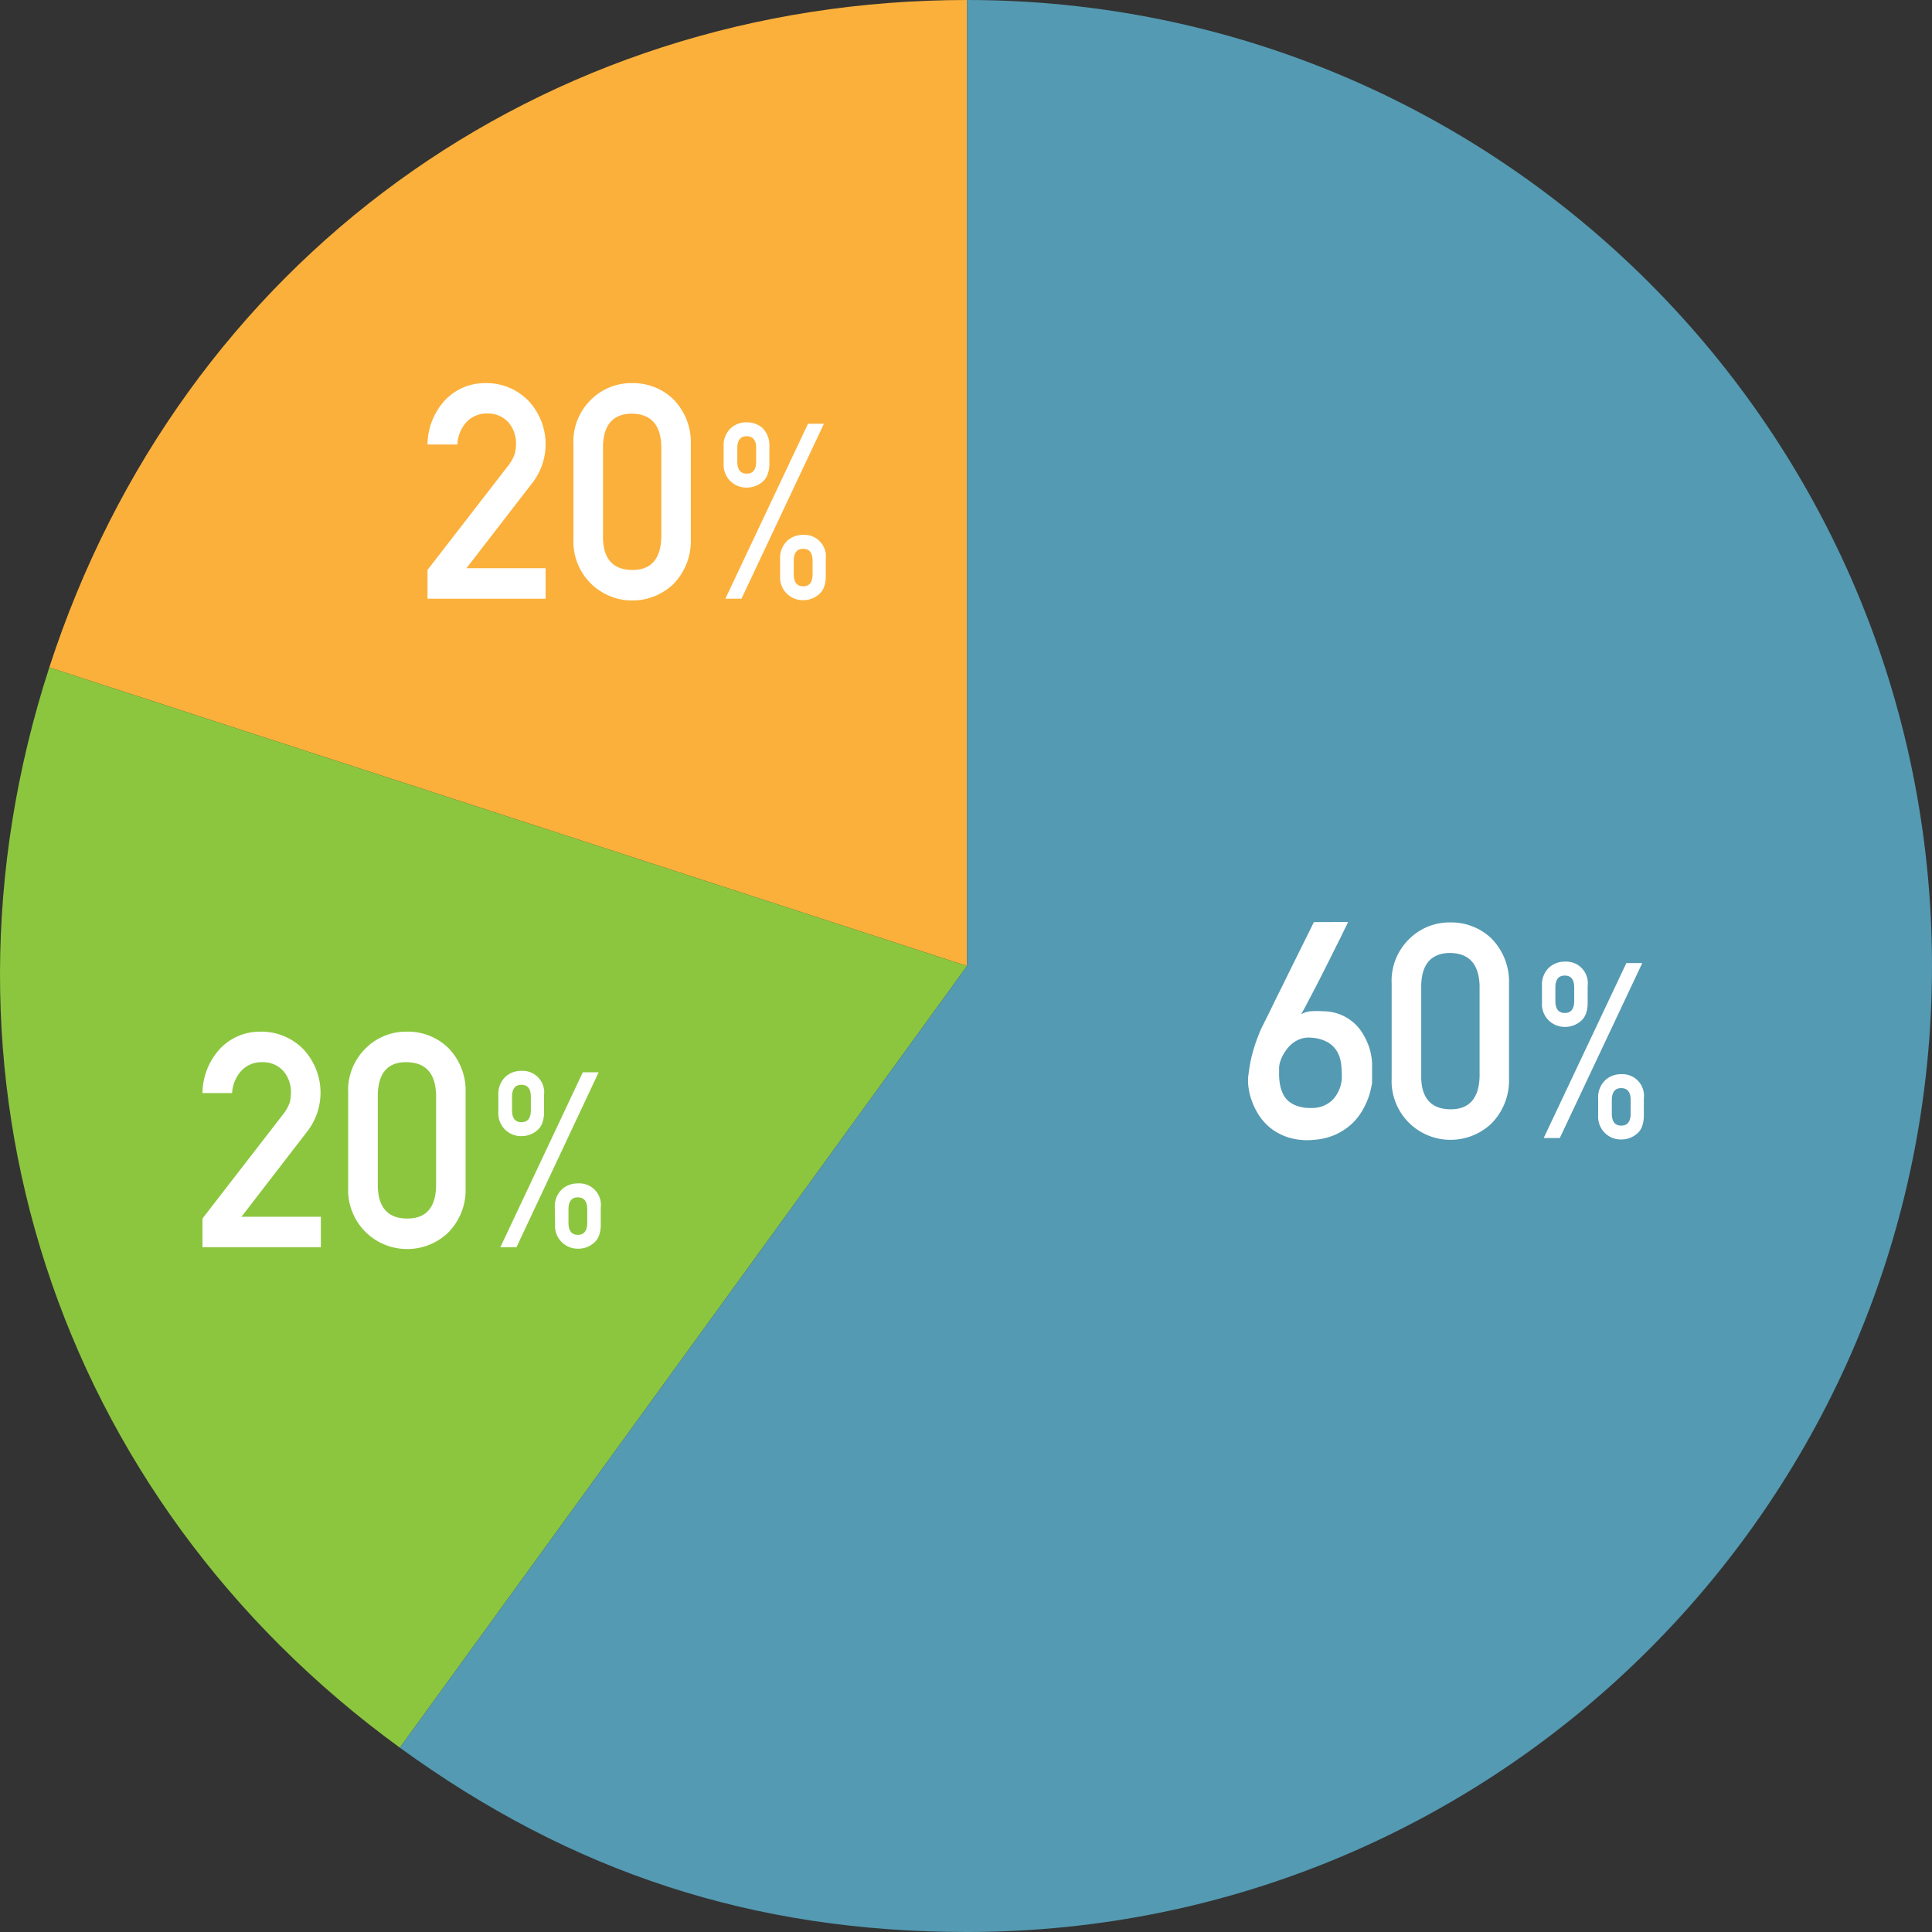
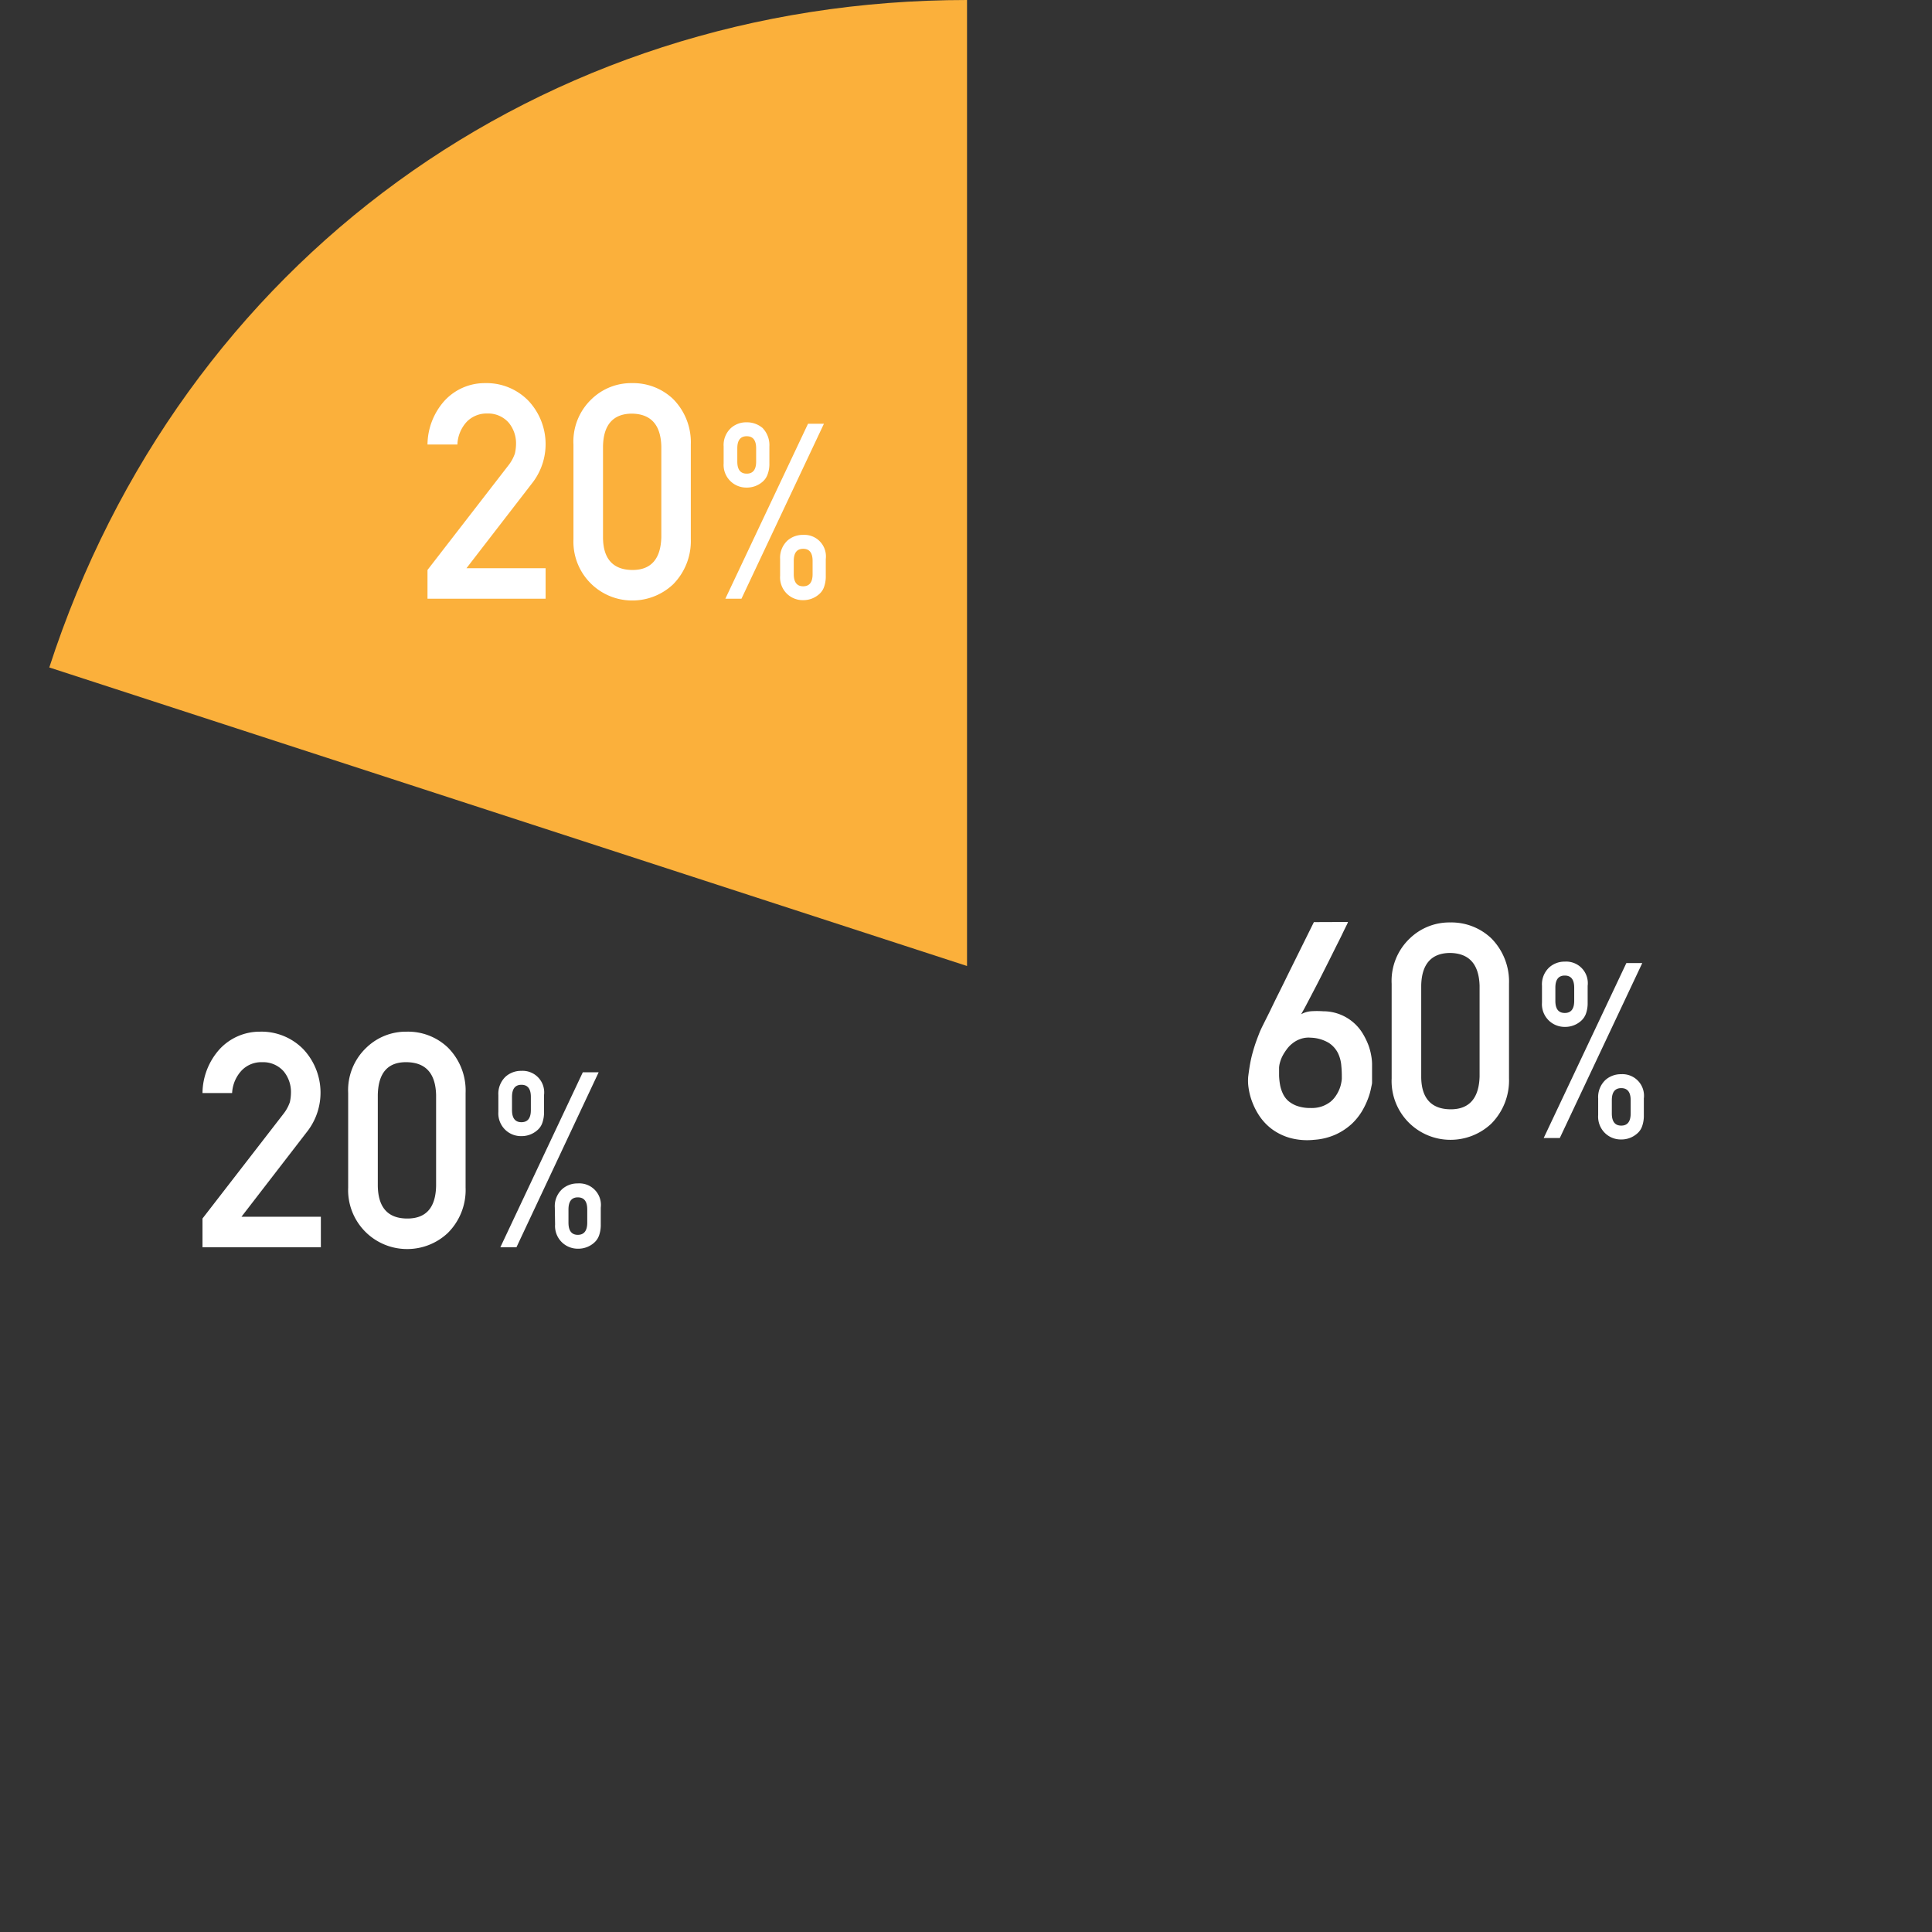
<svg xmlns="http://www.w3.org/2000/svg" width="283" height="283">
  <rect width="100%" height="100%" fill="#333333" stroke="none" />
  <defs>
    <style>.cls-4{fill:#fff}</style>
  </defs>
  <g id="レイヤー_2" data-name="レイヤー 2">
    <g id="design">
      <path d="M141.65 141.5 7.22 97.77C26.52 38.32 79.2 0 141.65 0z" style="fill:#fbb03b" />
-       <path d="M141.65 141.5 58.57 256C8.05 219.23-12.07 157.23 7.22 97.77z" style="fill:#8cc63f" />
-       <path d="M141.65 141.5V0C219.72 0 283 63.35 283 141.5S219.72 283 141.65 283c-31.22 0-57.82-8.65-83.08-27z" style="fill:#549ab2" />
+       <path d="M141.65 141.5 58.57 256z" style="fill:#8cc63f" />
      <path class="cls-4" d="m62.62 83.49 11.86-15.33a5.93 5.93 0 0 0 .94-1.72 6.61 6.61 0 0 0 .17-1.44 4.75 4.75 0 0 0-1.07-3.08 4 4 0 0 0-3.12-1.35 4.07 4.07 0 0 0-3 1.18 5.2 5.2 0 0 0-1.4 3.36h-4.38a9.75 9.75 0 0 1 2.54-6.46 8 8 0 0 1 5.89-2.53 8.55 8.55 0 0 1 6.35 2.58 9.28 9.28 0 0 1 .69 11.89l-9.76 12.64h11.59v4.47h-17.3zM84 65.11a8.56 8.56 0 0 1 2.68-6.67 8.33 8.33 0 0 1 5.91-2.32 8.49 8.49 0 0 1 6 2.32 9 9 0 0 1 2.6 6.68v13.82a9 9 0 0 1-2.6 6.66 8.7 8.7 0 0 1-6 2.36A8.61 8.61 0 0 1 84 79zm12.87.28q-.12-4.72-4.28-4.8c-2.78 0-4.21 1.65-4.26 4.8v13.3c0 3.17 1.48 4.77 4.26 4.8s4.2-1.63 4.28-4.8zM106 65.41a3.39 3.39 0 0 1 1.08-2.72 3.34 3.34 0 0 1 2.27-.83 3.55 3.55 0 0 1 2.35.83 3.63 3.63 0 0 1 1 2.72v2.46a4.33 4.33 0 0 1-.25 1.58 2.5 2.5 0 0 1-.74 1.11 3.48 3.48 0 0 1-2.35.86 3.32 3.32 0 0 1-3.36-3.55zm12.36-3.34h2.33L108.61 87.7h-2.36zM108 67.61q0 1.77 1.38 1.77t1.38-1.77v-1.94q0-1.77-1.38-1.77T108 65.67zm6.27 14.29a3.45 3.45 0 0 1 1.08-2.72 3.39 3.39 0 0 1 2.28-.83 3.16 3.16 0 0 1 3.33 3.55v2.46a4.57 4.57 0 0 1-.24 1.58 2.44 2.44 0 0 1-.75 1.11 3.47 3.47 0 0 1-2.34.86 3.32 3.32 0 0 1-2.28-.86 3.35 3.35 0 0 1-1.08-2.69zm2 2.2c0 1.18.46 1.78 1.38 1.78s1.38-.6 1.38-1.78v-1.94q0-1.77-1.38-1.77t-1.38 1.77zM29.66 178.49l11.86-15.33a5.93 5.93 0 0 0 .94-1.72 6.58 6.58 0 0 0 .16-1.42 4.74 4.74 0 0 0-1.06-3.08 4 4 0 0 0-3.13-1.35 4 4 0 0 0-3 1.18 5.21 5.21 0 0 0-1.43 3.34h-4.34a9.75 9.75 0 0 1 2.54-6.46 8 8 0 0 1 5.89-2.53 8.56 8.56 0 0 1 6.35 2.58 9.29 9.29 0 0 1 .68 11.89l-9.75 12.64H47v4.47H29.66zM51 160.11a8.57 8.57 0 0 1 2.69-6.67 8.33 8.33 0 0 1 5.91-2.32 8.45 8.45 0 0 1 6 2.32 8.9 8.9 0 0 1 2.6 6.68v13.82a8.88 8.88 0 0 1-2.6 6.66 8.66 8.66 0 0 1-6 2.36 8.63 8.63 0 0 1-8.6-9zm12.88.28q-.12-4.72-4.28-4.8t-4.26 4.8v13.3q.07 4.76 4.26 4.8t4.28-4.8zM73 160.41a3.45 3.45 0 0 1 1.08-2.72 3.39 3.39 0 0 1 2.28-.83 3.16 3.16 0 0 1 3.33 3.55v2.46a4.57 4.57 0 0 1-.24 1.58 2.44 2.44 0 0 1-.75 1.11 3.47 3.47 0 0 1-2.34.86 3.32 3.32 0 0 1-2.28-.86 3.35 3.35 0 0 1-1.08-2.69zm12.37-3.34h2.32L75.65 182.7h-2.36zM75 162.61q0 1.77 1.38 1.77t1.38-1.77v-1.94q0-1.77-1.38-1.77T75 160.67zm6.27 14.29a3.39 3.39 0 0 1 1.08-2.72 3.34 3.34 0 0 1 2.27-.83A3.16 3.16 0 0 1 88 176.9v2.46a4.57 4.57 0 0 1-.24 1.58 2.52 2.52 0 0 1-.75 1.11 3.48 3.48 0 0 1-2.35.86 3.32 3.32 0 0 1-3.35-3.55zm2 2.2c0 1.18.46 1.78 1.37 1.78s1.38-.6 1.38-1.78v-1.94q0-1.77-1.38-1.77c-.91 0-1.37.59-1.37 1.77zM197.45 135.05a2.5 2.5 0 0 1-.2.47c-.15.31-.36.72-.61 1.25s-.56 1.14-.91 1.83l-1.08 2.17-1.16 2.3c-.39.77-.77 1.51-1.14 2.21l-1 1.91c-.3.58-.55 1-.76 1.38a3.48 3.48 0 0 1 1.41-.44 13.18 13.18 0 0 1 1.81 0 6.77 6.77 0 0 1 5.81 3.27 10.6 10.6 0 0 1 .83 1.7 8.73 8.73 0 0 1 .41 1.55 7.25 7.25 0 0 1 .12 1.12v2.81c0 .2-.06.36-.14.78a9.73 9.73 0 0 1-.43 1.51 11.53 11.53 0 0 1-.89 1.87 8.76 8.76 0 0 1-1.52 1.89 9 9 0 0 1-2.3 1.53 9.17 9.17 0 0 1-3.22.8 9.59 9.59 0 0 1-3.46-.26 8.28 8.28 0 0 1-2.59-1.22 8 8 0 0 1-1.83-1.84 9.86 9.86 0 0 1-1.14-2.14 9.38 9.38 0 0 1-.56-2.1 6.89 6.89 0 0 1-.06-1.72c.09-.7.18-1.33.28-1.88s.22-1.08.36-1.58.29-1 .46-1.49.37-1 .6-1.59c.06-.14.21-.48.47-1l1-2c.38-.79.8-1.66 1.27-2.6s.95-1.91 1.42-2.88l3.76-7.59zm-.9 22.93c0-.55 0-1.15-.07-1.81a5.17 5.17 0 0 0-.48-1.88 3.86 3.86 0 0 0-1.36-1.53A5.5 5.5 0 0 0 192 152a3.53 3.53 0 0 0-1.48.18 3.83 3.83 0 0 0-1.18.64 4.22 4.22 0 0 0-.9.94 7.12 7.12 0 0 0-.62 1 5.08 5.08 0 0 0-.35.95 3.3 3.3 0 0 0-.11.68v1.19a9.54 9.54 0 0 0 .14 1.31 5.21 5.21 0 0 0 .4 1.27 3.35 3.35 0 0 0 .79 1.09 4.22 4.22 0 0 0 1.31.75 5.83 5.83 0 0 0 2 .3 4.57 4.57 0 0 0 1.68-.25 4.51 4.51 0 0 0 1.23-.68 4 4 0 0 0 .82-.94 5 5 0 0 0 .51-1 4.79 4.79 0 0 0 .24-.89 3.44 3.44 0 0 0 .07-.54zM203.85 144.11a8.56 8.56 0 0 1 2.68-6.67 8.33 8.33 0 0 1 5.91-2.32 8.49 8.49 0 0 1 6 2.32 9 9 0 0 1 2.6 6.68v13.82a9 9 0 0 1-2.6 6.66 8.7 8.7 0 0 1-6 2.36 8.61 8.61 0 0 1-8.59-9zm12.88.28q-.14-4.72-4.29-4.8c-2.78 0-4.21 1.65-4.26 4.8v13.3c0 3.17 1.48 4.77 4.26 4.8s4.2-1.63 4.29-4.8zM225.87 144.41a3.39 3.39 0 0 1 1.08-2.72 3.34 3.34 0 0 1 2.27-.83 3.16 3.16 0 0 1 3.34 3.55v2.46a4.57 4.57 0 0 1-.24 1.58 2.6 2.6 0 0 1-.75 1.11 3.48 3.48 0 0 1-2.35.86 3.32 3.32 0 0 1-3.35-3.55zm12.36-3.34h2.33l-12.08 25.63h-2.36zm-10.4 5.54q0 1.77 1.38 1.77t1.38-1.77v-1.94q0-1.77-1.38-1.77t-1.38 1.77zm6.27 14.29a3.45 3.45 0 0 1 1.08-2.72 3.39 3.39 0 0 1 2.28-.83 3.16 3.16 0 0 1 3.33 3.55v2.46a4.57 4.57 0 0 1-.24 1.58 2.44 2.44 0 0 1-.75 1.11 3.47 3.47 0 0 1-2.34.86 3.32 3.32 0 0 1-2.28-.86 3.35 3.35 0 0 1-1.08-2.69zm2 2.2c0 1.18.46 1.78 1.38 1.78s1.38-.6 1.38-1.78v-1.94q0-1.77-1.38-1.77t-1.38 1.77z" />
    </g>
  </g>
</svg>